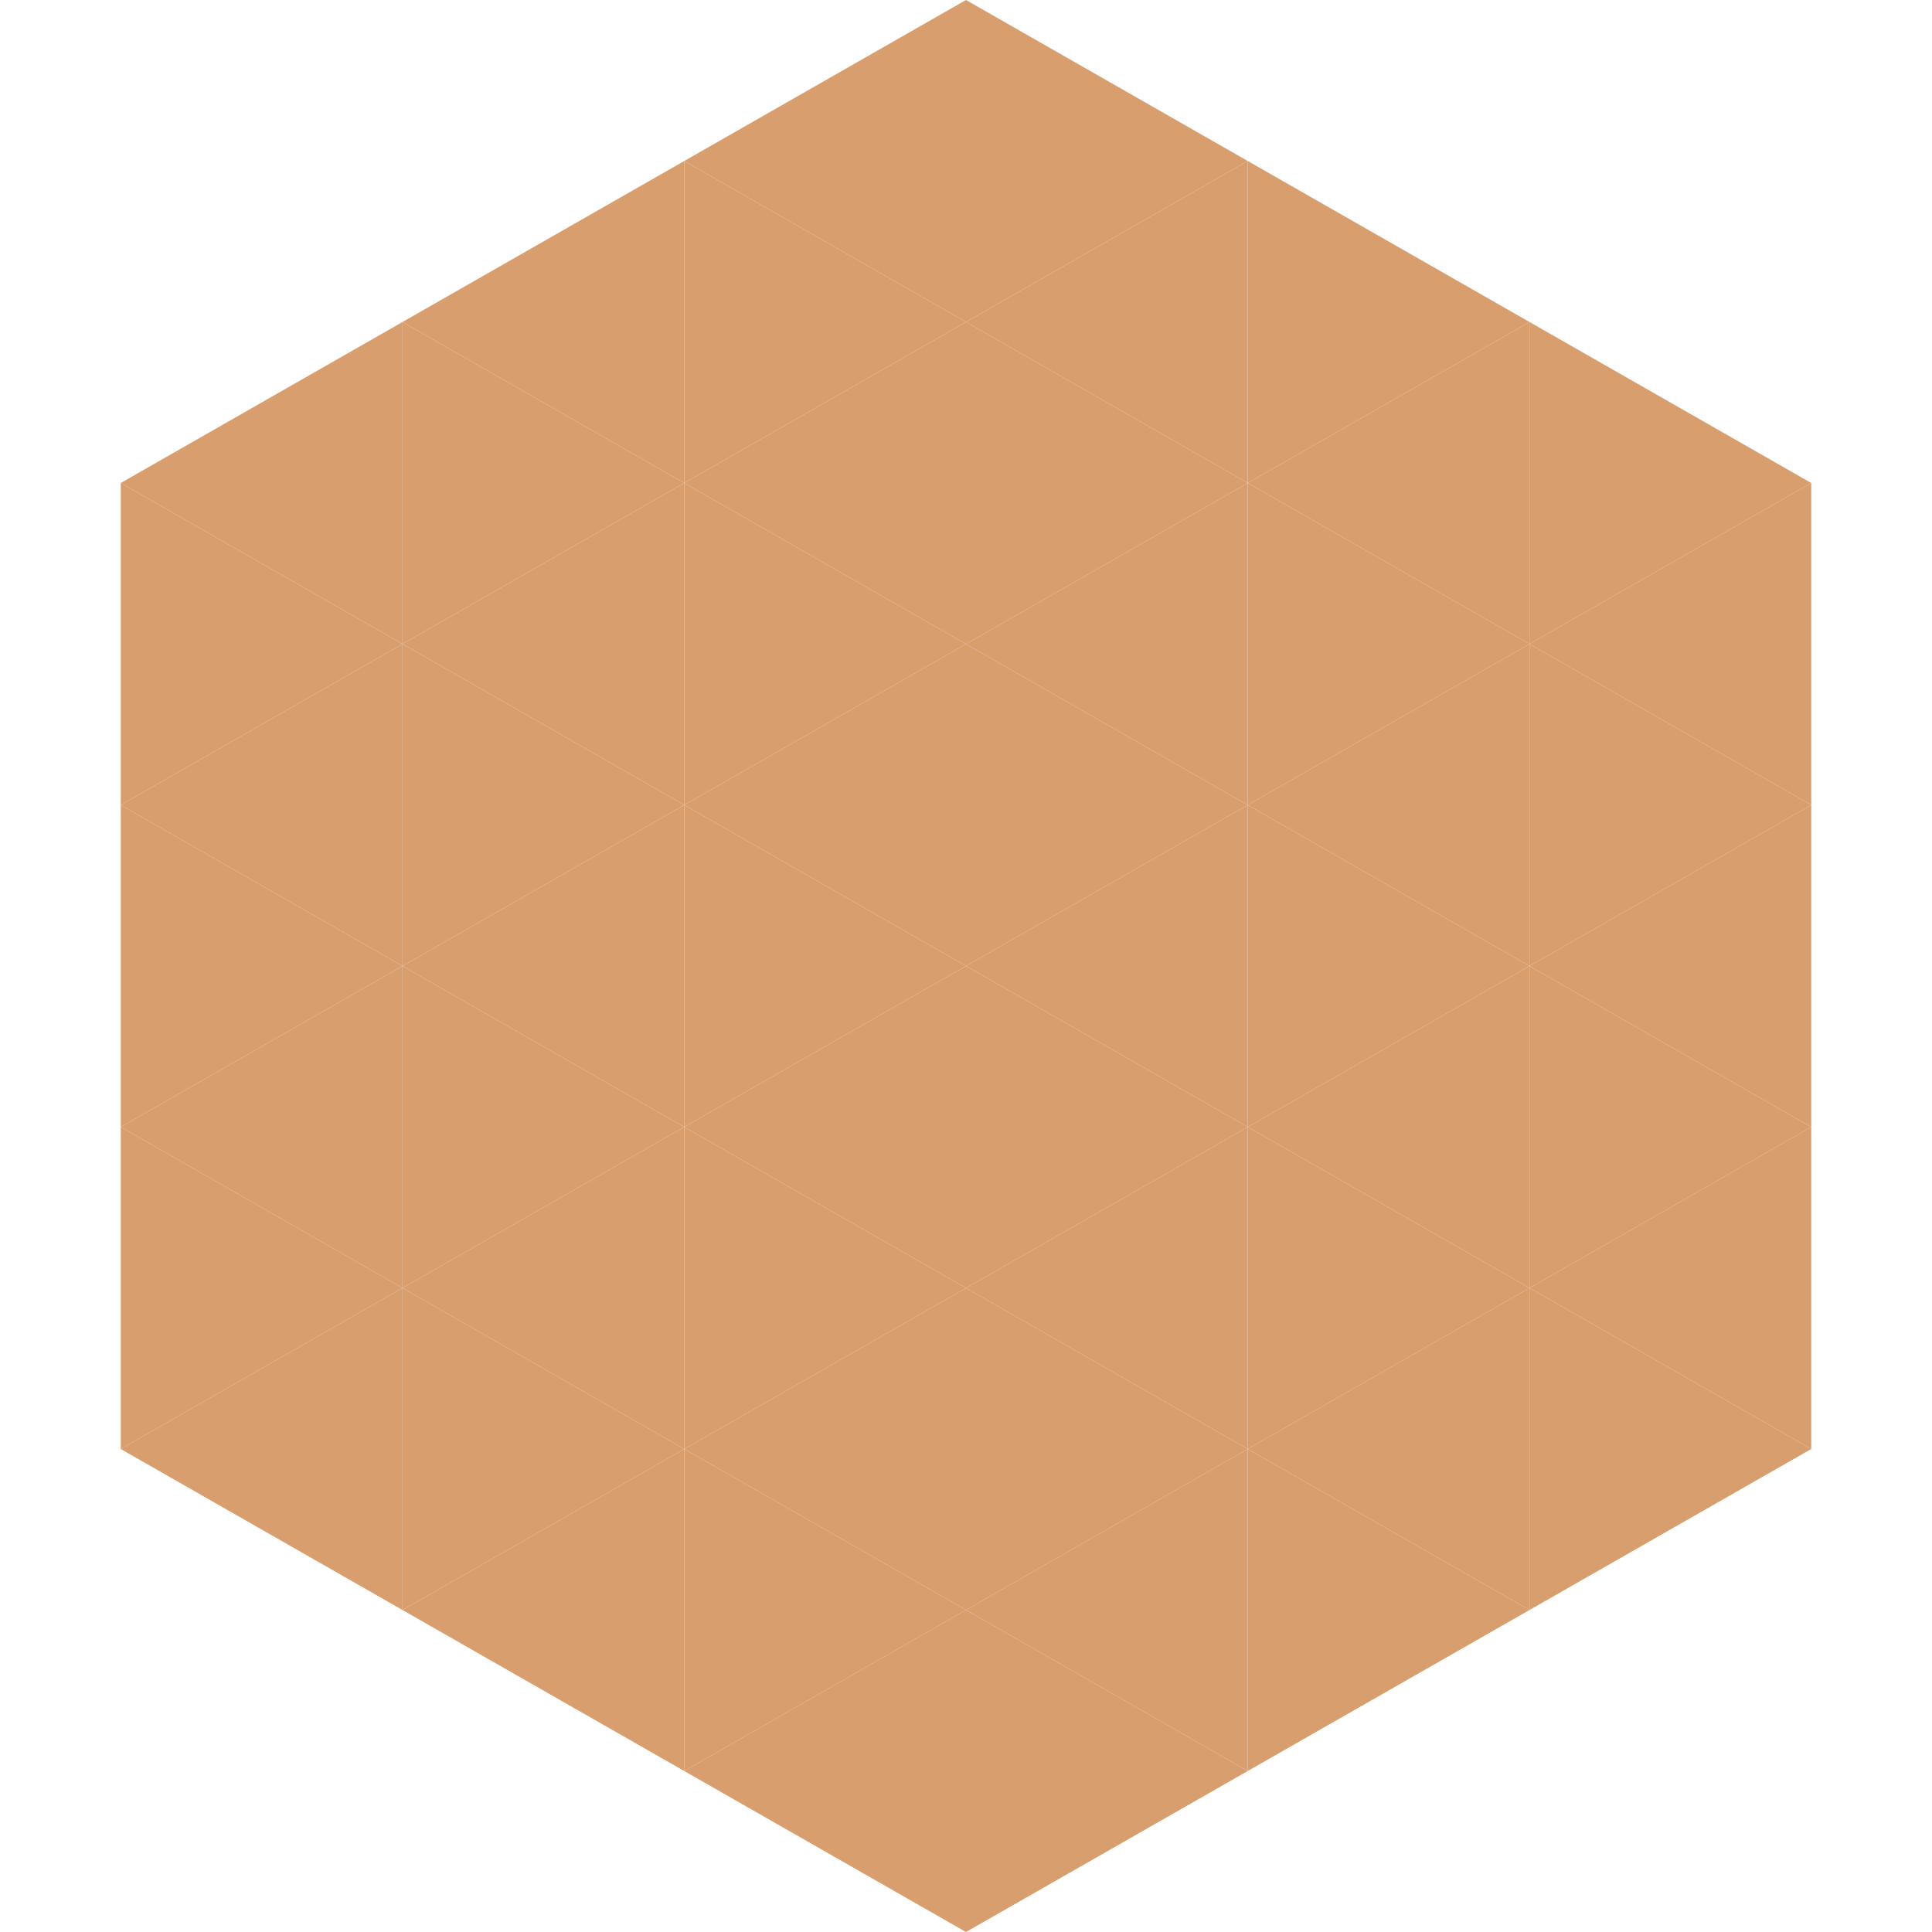
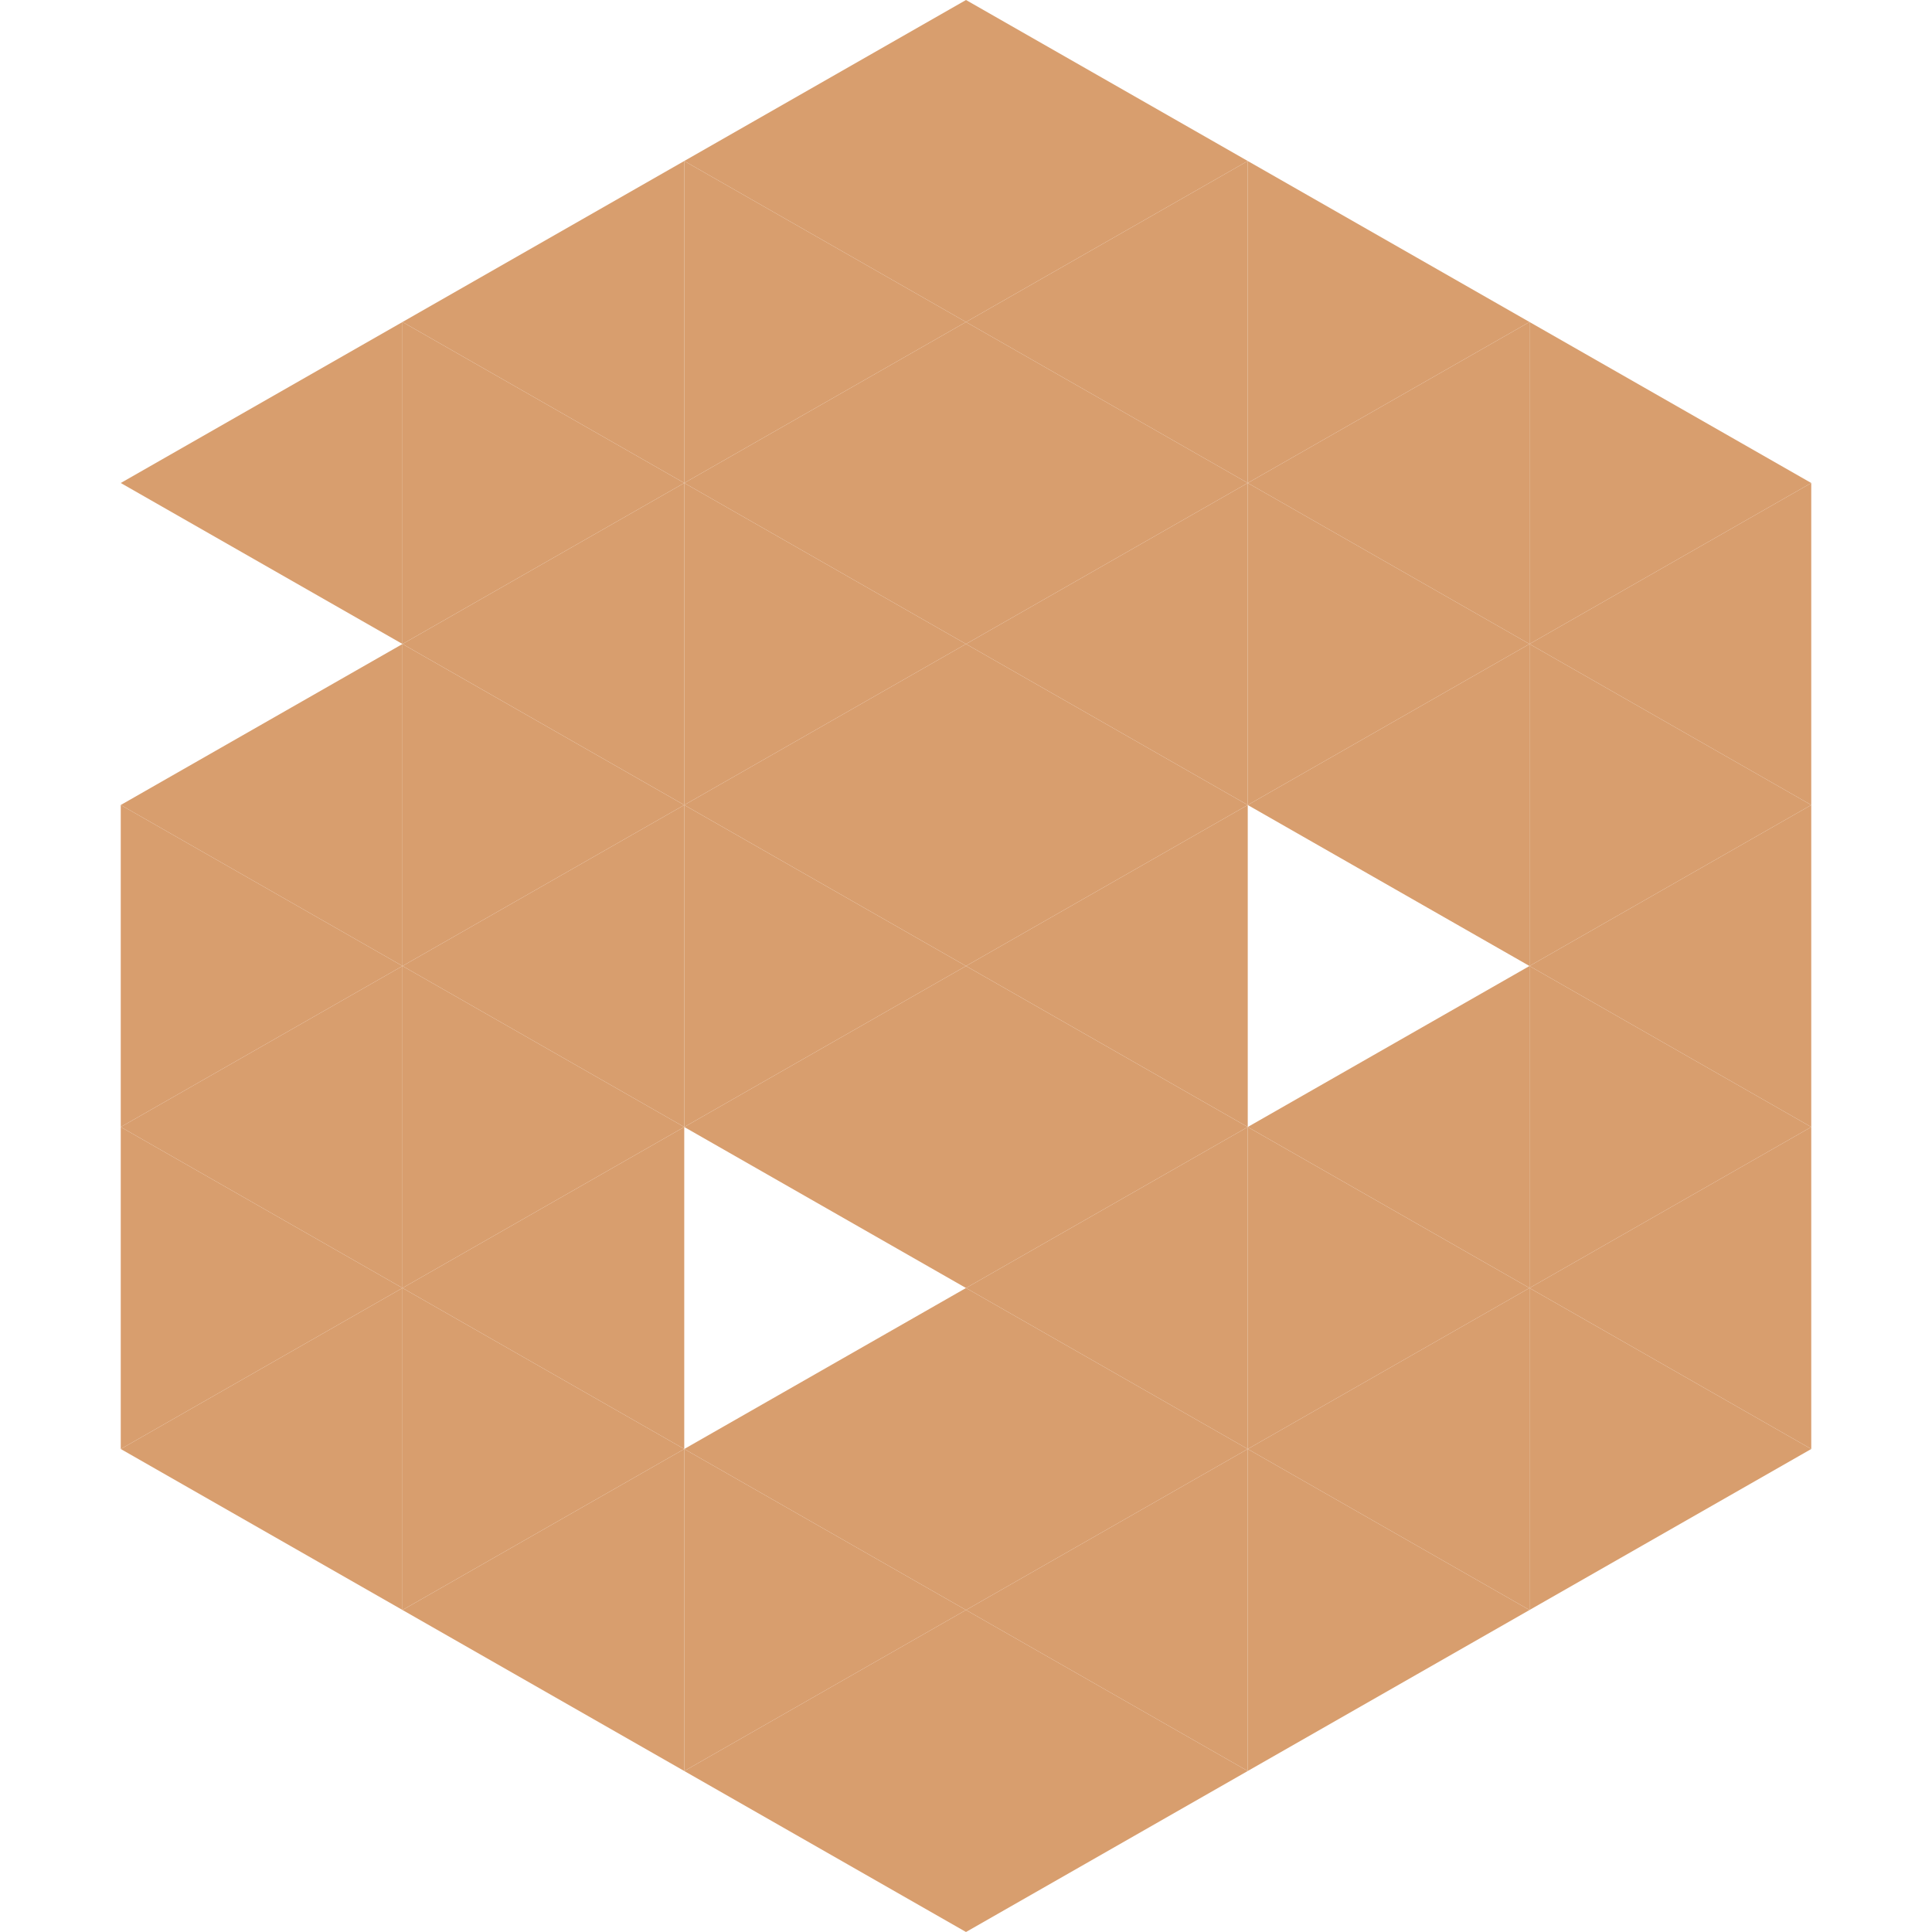
<svg xmlns="http://www.w3.org/2000/svg" width="240" height="240">
  <polygon points="50,40 15,60 50,80" style="fill:rgb(216,158,110)" />
  <polygon points="190,40 225,60 190,80" style="fill:rgb(216,158,110)" />
-   <polygon points="15,60 50,80 15,100" style="fill:rgb(216,158,110)" />
  <polygon points="225,60 190,80 225,100" style="fill:rgb(216,158,110)" />
  <polygon points="50,80 15,100 50,120" style="fill:rgb(216,158,110)" />
  <polygon points="190,80 225,100 190,120" style="fill:rgb(216,158,110)" />
  <polygon points="15,100 50,120 15,140" style="fill:rgb(216,158,110)" />
  <polygon points="225,100 190,120 225,140" style="fill:rgb(216,158,110)" />
  <polygon points="50,120 15,140 50,160" style="fill:rgb(216,158,110)" />
  <polygon points="190,120 225,140 190,160" style="fill:rgb(216,158,110)" />
  <polygon points="15,140 50,160 15,180" style="fill:rgb(216,158,110)" />
  <polygon points="225,140 190,160 225,180" style="fill:rgb(216,158,110)" />
  <polygon points="50,160 15,180 50,200" style="fill:rgb(216,158,110)" />
  <polygon points="190,160 225,180 190,200" style="fill:rgb(216,158,110)" />
  <polygon points="15,180 50,200 15,220" style="fill:rgb(255,255,255); fill-opacity:0" />
  <polygon points="225,180 190,200 225,220" style="fill:rgb(255,255,255); fill-opacity:0" />
  <polygon points="50,0 85,20 50,40" style="fill:rgb(255,255,255); fill-opacity:0" />
  <polygon points="190,0 155,20 190,40" style="fill:rgb(255,255,255); fill-opacity:0" />
  <polygon points="85,20 50,40 85,60" style="fill:rgb(216,158,110)" />
  <polygon points="155,20 190,40 155,60" style="fill:rgb(216,158,110)" />
  <polygon points="50,40 85,60 50,80" style="fill:rgb(216,158,110)" />
  <polygon points="190,40 155,60 190,80" style="fill:rgb(216,158,110)" />
  <polygon points="85,60 50,80 85,100" style="fill:rgb(216,158,110)" />
  <polygon points="155,60 190,80 155,100" style="fill:rgb(216,158,110)" />
  <polygon points="50,80 85,100 50,120" style="fill:rgb(216,158,110)" />
  <polygon points="190,80 155,100 190,120" style="fill:rgb(216,158,110)" />
  <polygon points="85,100 50,120 85,140" style="fill:rgb(216,158,110)" />
-   <polygon points="155,100 190,120 155,140" style="fill:rgb(216,158,110)" />
  <polygon points="50,120 85,140 50,160" style="fill:rgb(216,158,110)" />
  <polygon points="190,120 155,140 190,160" style="fill:rgb(216,158,110)" />
  <polygon points="85,140 50,160 85,180" style="fill:rgb(216,158,110)" />
  <polygon points="155,140 190,160 155,180" style="fill:rgb(216,158,110)" />
  <polygon points="50,160 85,180 50,200" style="fill:rgb(216,158,110)" />
  <polygon points="190,160 155,180 190,200" style="fill:rgb(216,158,110)" />
  <polygon points="85,180 50,200 85,220" style="fill:rgb(216,158,110)" />
  <polygon points="155,180 190,200 155,220" style="fill:rgb(216,158,110)" />
  <polygon points="120,0 85,20 120,40" style="fill:rgb(216,158,110)" />
  <polygon points="120,0 155,20 120,40" style="fill:rgb(216,158,110)" />
  <polygon points="85,20 120,40 85,60" style="fill:rgb(216,158,110)" />
  <polygon points="155,20 120,40 155,60" style="fill:rgb(216,158,110)" />
  <polygon points="120,40 85,60 120,80" style="fill:rgb(216,158,110)" />
  <polygon points="120,40 155,60 120,80" style="fill:rgb(216,158,110)" />
  <polygon points="85,60 120,80 85,100" style="fill:rgb(216,158,110)" />
  <polygon points="155,60 120,80 155,100" style="fill:rgb(216,158,110)" />
  <polygon points="120,80 85,100 120,120" style="fill:rgb(216,158,110)" />
  <polygon points="120,80 155,100 120,120" style="fill:rgb(216,158,110)" />
  <polygon points="85,100 120,120 85,140" style="fill:rgb(216,158,110)" />
  <polygon points="155,100 120,120 155,140" style="fill:rgb(216,158,110)" />
  <polygon points="120,120 85,140 120,160" style="fill:rgb(216,158,110)" />
  <polygon points="120,120 155,140 120,160" style="fill:rgb(216,158,110)" />
-   <polygon points="85,140 120,160 85,180" style="fill:rgb(216,158,110)" />
  <polygon points="155,140 120,160 155,180" style="fill:rgb(216,158,110)" />
  <polygon points="120,160 85,180 120,200" style="fill:rgb(216,158,110)" />
  <polygon points="120,160 155,180 120,200" style="fill:rgb(216,158,110)" />
  <polygon points="85,180 120,200 85,220" style="fill:rgb(216,158,110)" />
  <polygon points="155,180 120,200 155,220" style="fill:rgb(216,158,110)" />
  <polygon points="120,200 85,220 120,240" style="fill:rgb(216,158,110)" />
  <polygon points="120,200 155,220 120,240" style="fill:rgb(216,158,110)" />
  <polygon points="85,220 120,240 85,260" style="fill:rgb(255,255,255); fill-opacity:0" />
  <polygon points="155,220 120,240 155,260" style="fill:rgb(255,255,255); fill-opacity:0" />
</svg>